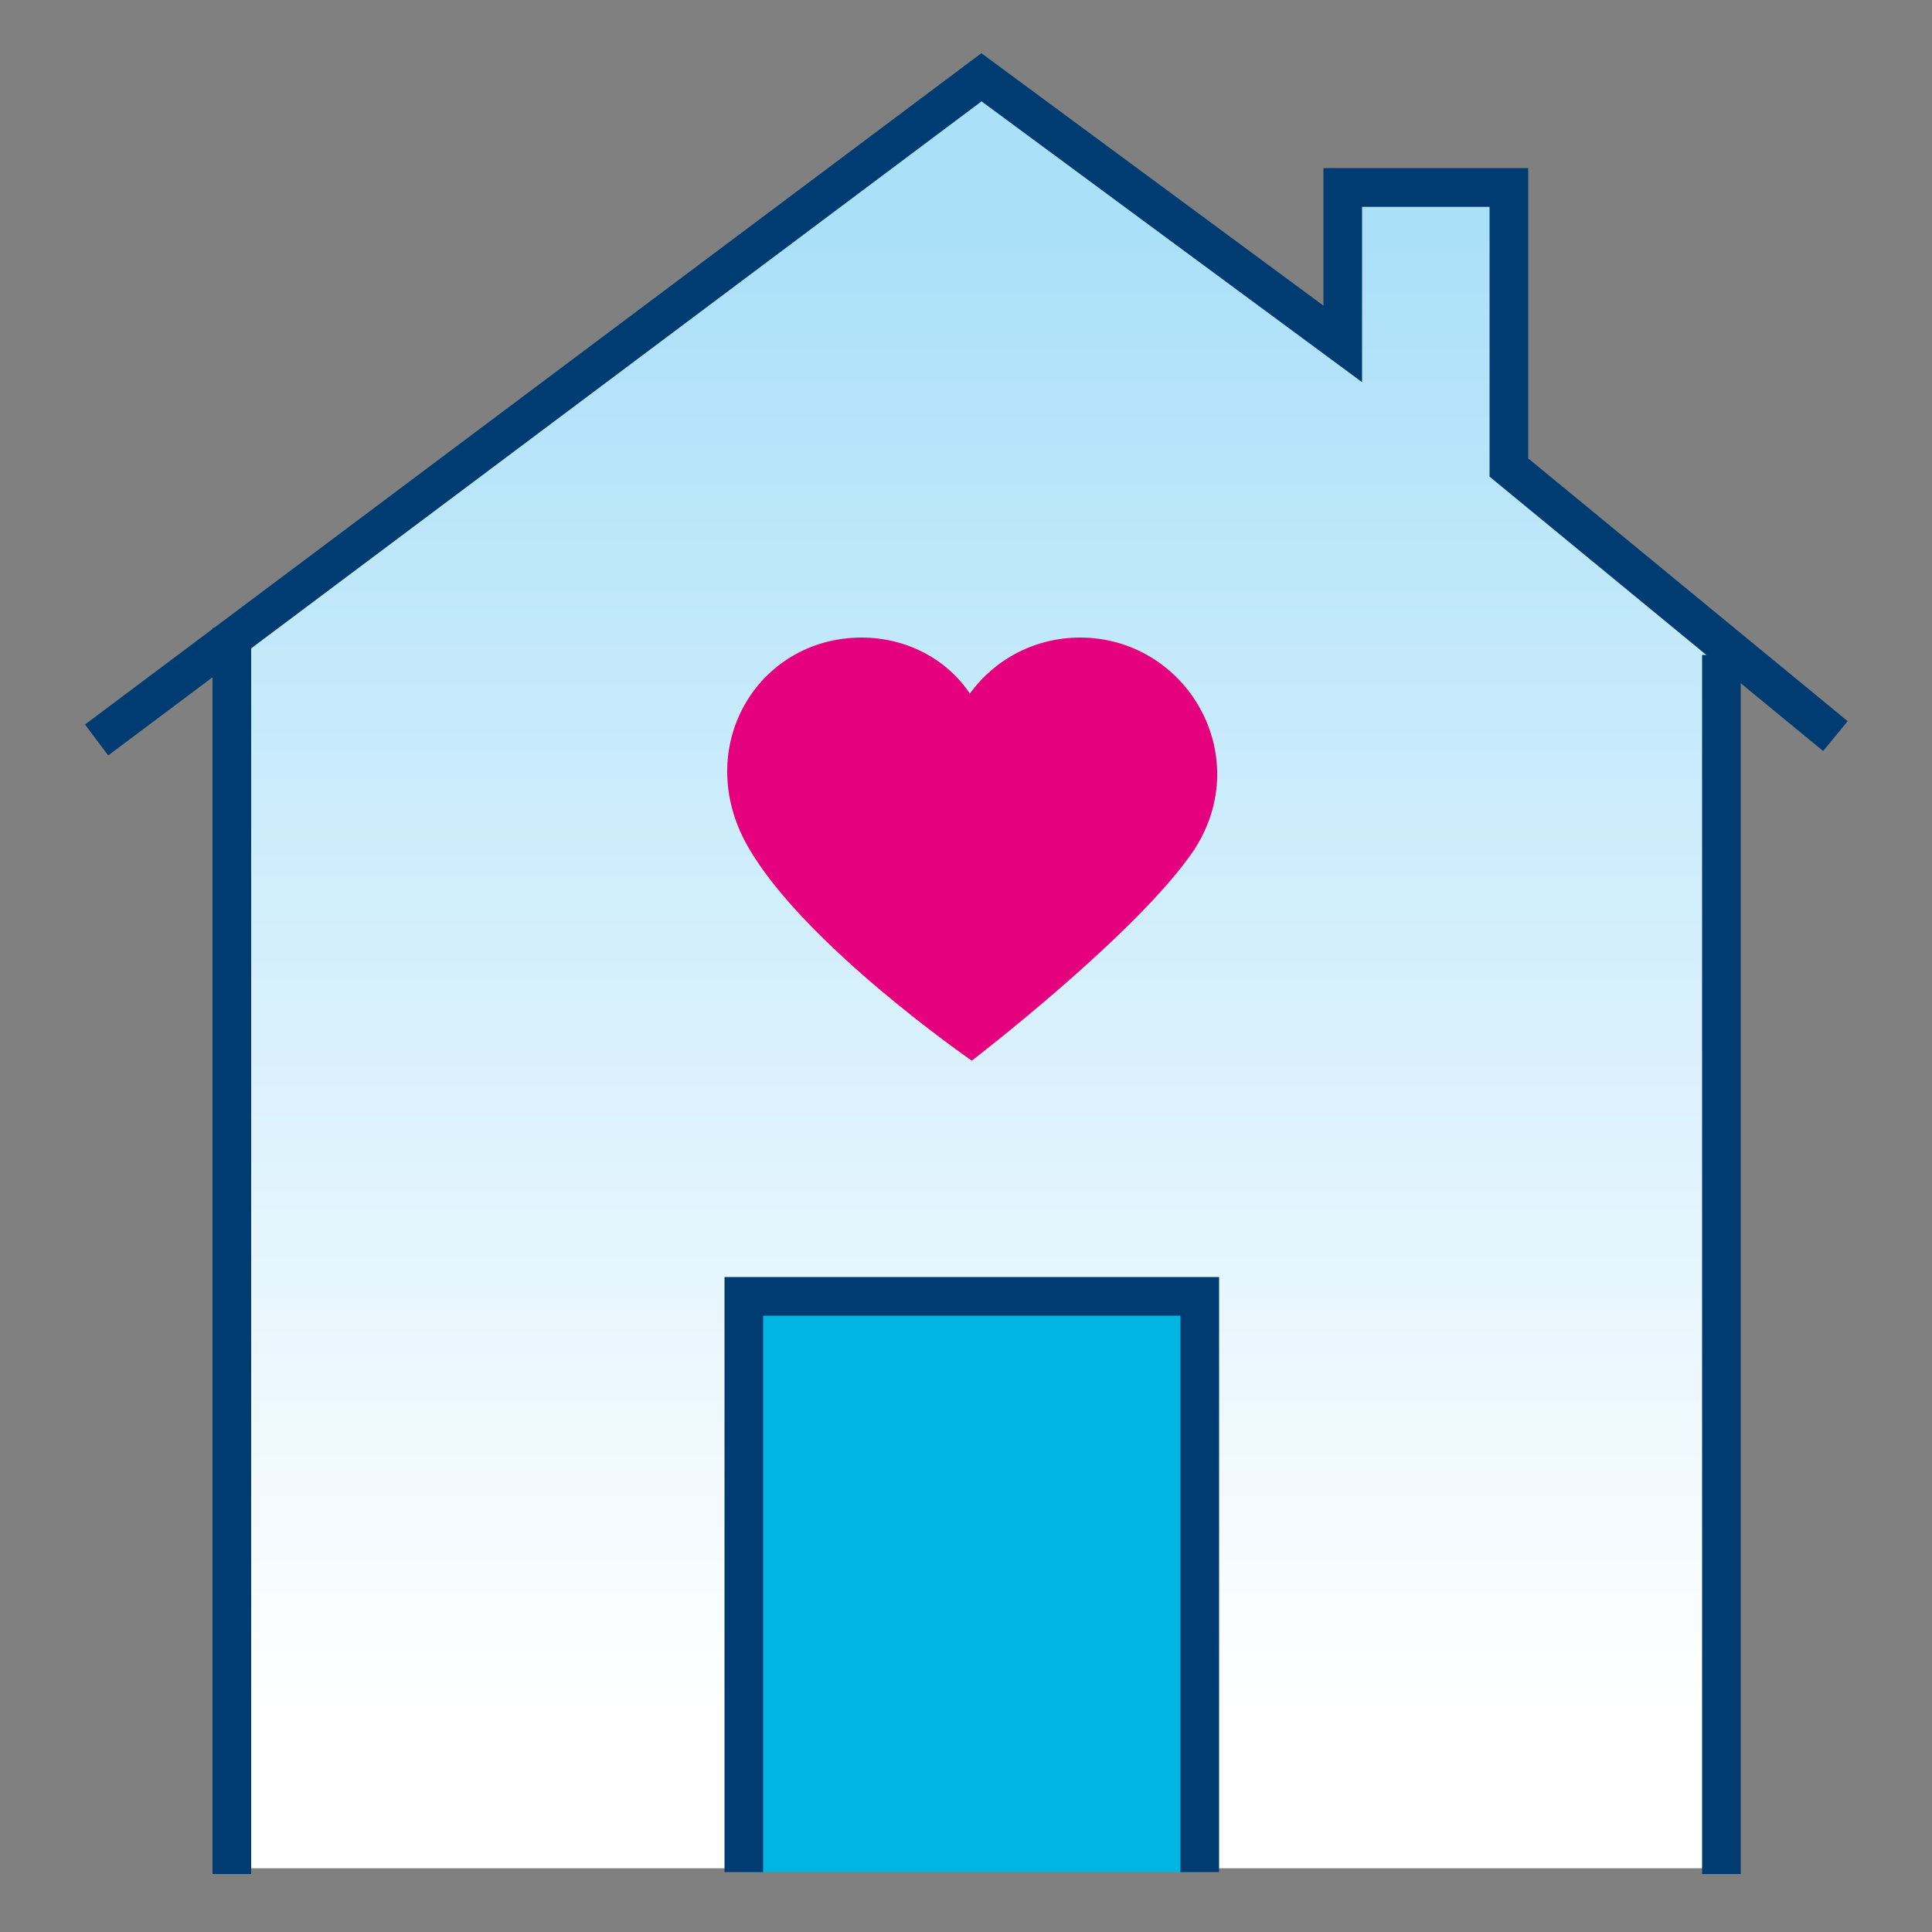
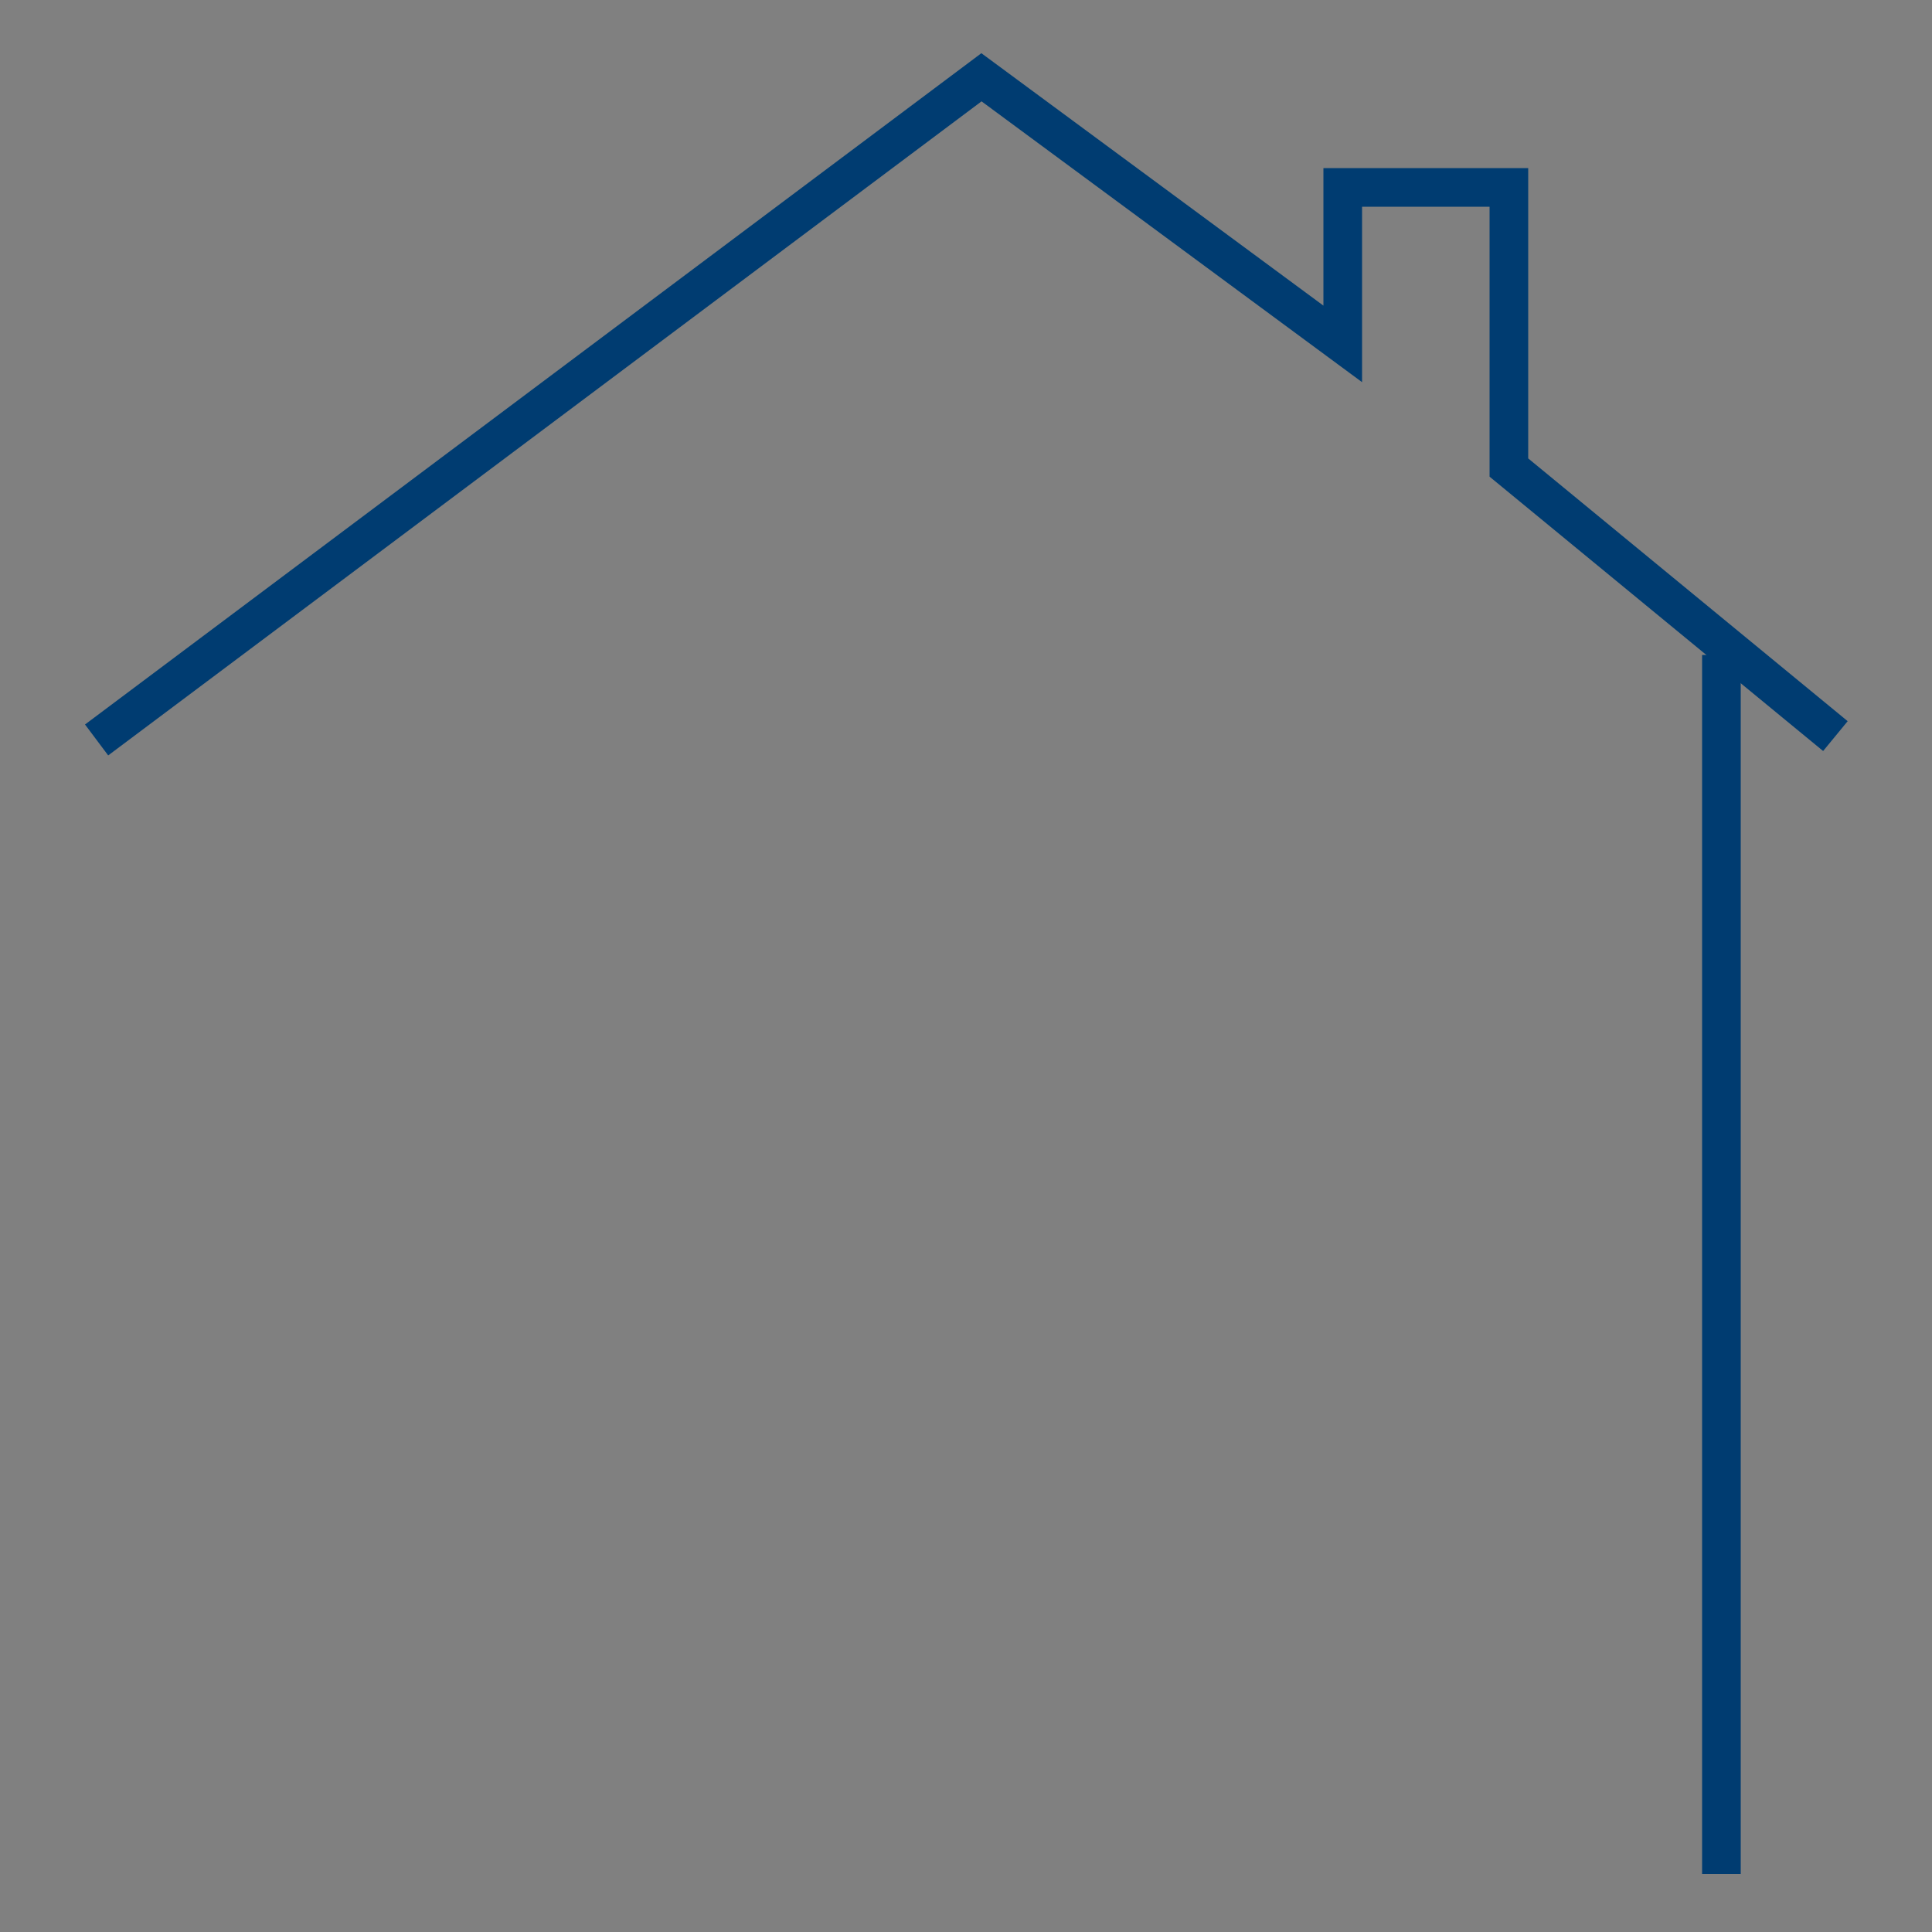
<svg xmlns="http://www.w3.org/2000/svg" version="1.1" id="Layer_1" x="0px" y="0px" viewBox="0 0 100 100" style="enable-background:new 0 0 100 100;" xml:space="preserve">
  <rect x="0" y="0" width="100" height="100" fill="#808080" stroke="none" />
  <style type="text/css"> .st0{fill:url(#SVGID_1_);} .st1{fill:none;stroke:#003C71;stroke-width:2;stroke-miterlimit:10;} .st2{fill:#E5007E;} .st3{fill:#00B5E2;stroke:#003C71;stroke-width:2;stroke-miterlimit:10;} </style>
  <linearGradient id="SVGID_1_" gradientUnits="userSpaceOnUse" x1="50.818" y1="88.6" x2="50.818" y2="11.943">
    <stop offset="0" style="stop-color:#FFFFFF" />
    <stop offset="1" style="stop-color:#ABE0F9" />
  </linearGradient>
-   <polygon class="st0" points="89.4,33.7 77.9,25.2 77.9,10.7 69.4,10.7 69.4,18.8 50.8,5 12,32.5 12.2,96.7 89.6,96.7 " />
  <g>
    <polyline class="st1" points="95,38.1 78.1,24.2 78.1,9.7 69.5,9.7 69.5,17.8 50.8,4 5,38.3 " />
-     <line class="st1" x1="12" y1="32.5" x2="12" y2="97" />
    <line class="st1" x1="89.1" y1="33.9" x2="89.1" y2="97" />
  </g>
-   <path class="st2" d="M55.9,33c-2.3,0-4.4,1.1-5.7,2.9C49,34.1,46.9,33,44.6,33c-5.4,0-8.8,5.7-5.9,10.8c2.9,5.1,11.6,11.1,11.6,11.1 s8.6-6.6,11.5-10.9C65,39.1,61.4,33,55.9,33z" />
-   <polyline class="st3" points="38.5,96.9 38.5,67.1 62.1,67.1 62.1,96.9 " />
</svg>